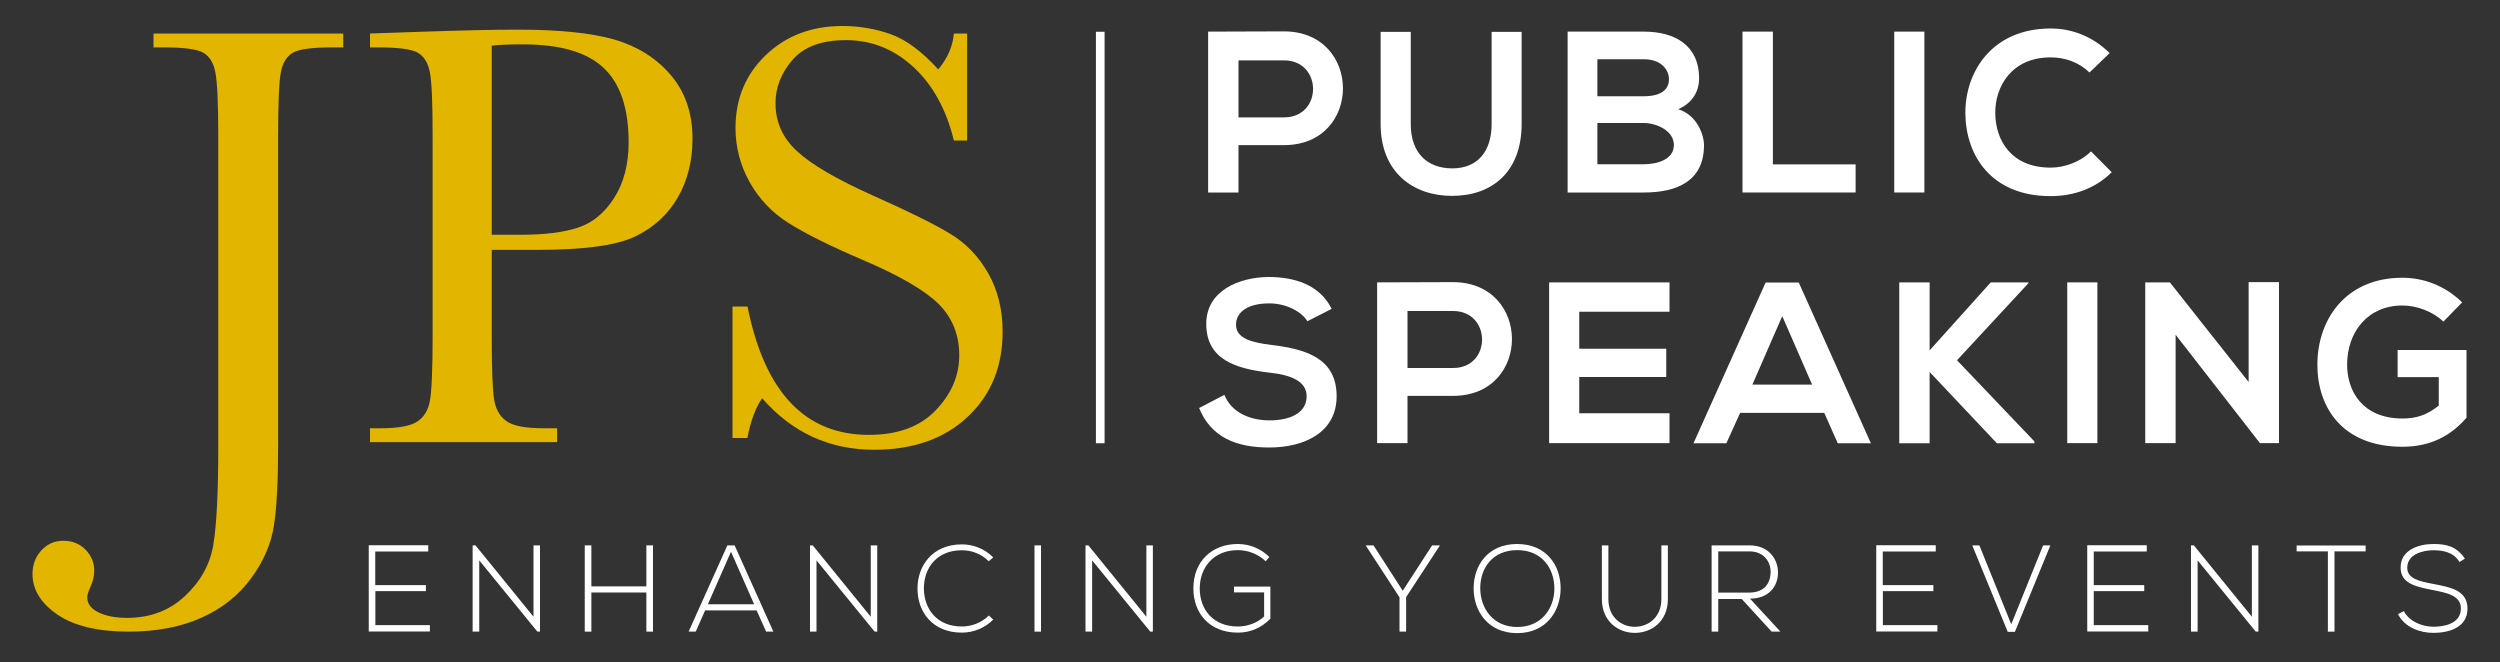
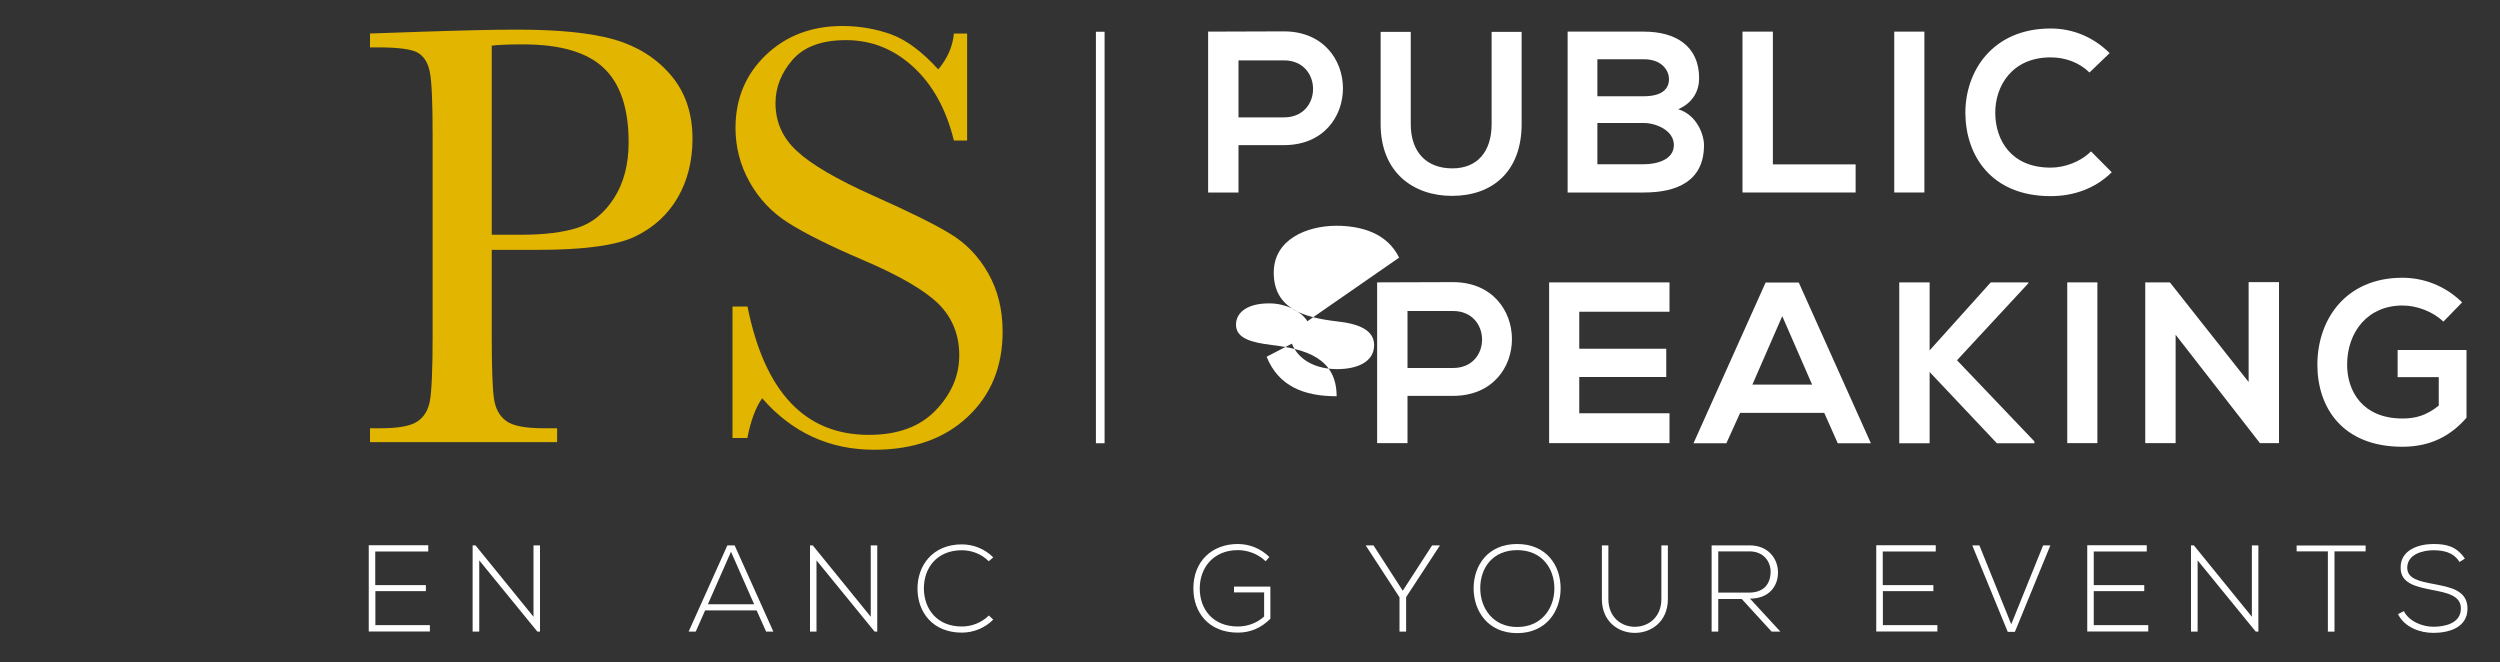
<svg xmlns="http://www.w3.org/2000/svg" version="1.1" id="Layer_1" x="0px" y="0px" viewBox="0 0 2000 530" style="enable-background:new 0 0 2000 530;" xml:space="preserve">
  <rect x="0" y="0" width="2000" height="530" fill="#333333" stroke="none" />
  <style type="text/css">
	.st0{fill:#FFFFFF;}
	.st1{fill:none;stroke:#FFFFFF;stroke-width:6.934;stroke-miterlimit:10;}
	.st2{fill:#E1B500;}
</style>
  <g>
    <g>
      <path class="st0" d="M300.3,468.1h40.4v4.8h-40.4v27.2h43.6v5.1H295v-69h47.6v5h-42.4V468.1z" />
      <path class="st0" d="M380.4,436.3l46.4,57.1v-57.1h5.2v69h-2.1l-46.5-57v57h-5.3v-69H380.4z" />
-       <path class="st0" d="M517.1,505.3v-31.3h-44v31.3h-5.3v-69h5.3v32.8h44v-32.8h5.3v69H517.1z" />
      <path class="st0" d="M612.9,505.3l-7.6-17h-41.2l-7.5,17h-5.7l31-69h5.8l31,69H612.9z M603.3,483.4l-18.5-42l-18.5,42H603.3z" />
      <path class="st0" d="M650.2,436.3l46.4,57.1v-57.1h5.2v69h-2.1l-46.5-57v57H648v-69H650.2z" />
      <path class="st0" d="M794.6,495.7c-6.9,6.9-16.1,10.4-25.1,10.4c-23.3,0-35.4-16.3-35.5-34.9c-0.2-18.4,11.8-35.7,35.5-35.7    c9.1,0,18.2,3.5,25.1,10.4L791,449c-5.9-5.9-13.7-8.8-21.5-8.8c-20.1,0-30.5,14.2-30.4,30.8c0.2,16.2,10.4,30.2,30.4,30.2    c7.8,0,15.7-3,21.6-8.8L794.6,495.7z" />
-       <path class="st0" d="M827.6,505.3v-69h5.2v69H827.6z" />
-       <path class="st0" d="M870.7,436.3l46.4,57.1v-57.1h5.2v69h-2.1l-46.5-57v57h-5.3v-69H870.7z" />
      <path class="st0" d="M1012.5,449c-6-5.9-14.4-8.9-22.2-8.9c-20.2,0-30.6,14.8-30.5,30.8c0,16.3,10.4,30.3,30.5,30.3    c7.4,0,15.1-2.6,21-8v-19.3h-24.1v-4.6h29.1V495c-7.2,7.2-15.8,11.1-26,11.1c-23.5,0-35.6-16.4-35.6-35.2    c-0.1-21.6,14.6-35.7,35.6-35.7c9.1,0,18.2,3.5,25.2,10.4L1012.5,449z" />
      <path class="st0" d="M1119.5,477.7l-26.9-41.3v-0.1h6.2l23.4,36.3l23.5-36.3h6.2v0.1l-27,41.3v27.6h-5.3V477.7z" />
      <path class="st0" d="M1248.5,470.9c-0.1,18.1-11.6,35.6-34.8,35.6s-34.8-17.5-34.8-35.8c0-18.5,11.5-35.5,34.8-35.5    S1248.6,452.2,1248.5,470.9z M1184.2,470.8c0.1,15.6,10,30.8,29.6,30.8c19.7,0,29.7-15.2,29.7-30.8c0-16-9.9-30.7-29.7-30.7    S1184.1,454.5,1184.2,470.8z" />
      <path class="st0" d="M1334.3,436.3v42.9c0,36.1-52.8,36.2-52.8,0v-42.9h5.2v42.9c0,29.7,42.4,29.6,42.4,0v-42.9H1334.3z" />
      <path class="st0" d="M1424.3,505.3h-7l-23.9-26.1h-18.8v26.1h-5.3v-69c10.2,0,20.2,0,30.4,0c15,0,22.6,10.7,22.7,21.5    c0.1,11.2-7.3,21.1-22.4,21.1L1424.3,505.3z M1374.6,474.1h24.4c12,0,17.3-6.8,17.5-16.5c0.1-8.1-5.4-16.5-16.9-16.5h-25V474.1z" />
      <path class="st0" d="M1506.3,468.1h40.4v4.8h-40.4v27.2h43.6v5.1H1501v-69h47.6v5h-42.4V468.1z" />
      <path class="st0" d="M1640.3,436.3l-28.4,69.2h-5.7l-28.4-69.2h5.7l25.5,63.1l25.5-63.1H1640.3z" />
      <path class="st0" d="M1675,468.1h40.4v4.8H1675v27.2h43.6v5.1h-48.8v-69h47.6v5H1675V468.1z" />
      <path class="st0" d="M1755.1,436.3l46.4,57.1v-57.1h5.2v69h-2.1l-46.5-57v57h-5.3v-69H1755.1z" />
      <path class="st0" d="M1862.2,441.1h-24.9v-4.7h55.2v4.7h-24.9v64.2h-5.3V441.1z" />
      <path class="st0" d="M1967.6,449.6c-5-8.1-13.1-9.3-20.9-9.4c-8.1,0-20.9,3-20.9,14c0,8.8,9.5,10.8,21.1,13    c13.3,2.6,27.1,4.9,27.1,19.8c-0.1,15.6-15.8,19.3-27.3,19.3c-10.7,0-23-4.4-28.3-15l4.7-2.4c4.2,8.4,15.1,12.5,23.6,12.5    c8.5,0,22-2.4,22-14.6c0.1-10.4-11.3-12.6-22.7-14.8c-12.6-2.5-25.5-5-25.5-17.7c-0.3-14.6,14.9-19.1,26.2-19.1    c9.9,0,18.4,1.6,25.2,11.7L1967.6,449.6z" />
    </g>
    <g>
      <path class="st0" d="M1027.2,116.1h-36.4V154h-24.3V25.3c20.2,0,40.4-0.2,60.6-0.2C1090,25.1,1090.2,116.1,1027.2,116.1z     M990.8,93.9h36.4c31.1,0,30.9-45.6,0-45.6h-36.4V93.9z" />
      <path class="st0" d="M1217.3,25.5v73.7c0,38-23.3,57.5-55.7,57.5c-30.9,0-57.1-18.7-57.1-57.5V25.5h24.1v73.7    c0,23.2,13.2,35.5,33.3,35.5c20,0,31.4-13.4,31.4-35.5V25.5H1217.3z" />
      <path class="st0" d="M1359.3,62.6c0,9.9-4.8,19.5-16.7,24.8c15.1,4.6,20.6,20.6,20.6,28.7c0,28.7-21.5,37.9-48.1,37.9    c-20.4,0-40.6,0-61,0V25.3c20.2,0,40.6,0,61,0C1340.4,25.3,1359.3,36.7,1359.3,62.6z M1277.9,77h37.1c15.3,0,20.2-6.4,20.2-13.8    c0-5.9-4.8-15.8-20.2-15.8h-37.1V77z M1277.9,131.4h37.1c9.9,0,24.1-3.3,24.1-15.4c0-11.6-14.1-17.6-24.1-17.6h-37.1V131.4z" />
      <path class="st0" d="M1418.3,25.3v106.2h66.2V154H1394V25.3H1418.3z" />
      <path class="st0" d="M1515.4,154V25.3h24.1V154H1515.4z" />
      <path class="st0" d="M1689.4,137.8c-13.2,13-30.3,19.1-48.9,19.1c-47.8,0-68-32.9-68.2-66.3c-0.2-33.6,21.7-67.8,68.2-67.8    c17.5,0,34,6.6,47.2,19.7L1671.6,58c-8.5-8.3-19.8-12.1-31.1-12.1c-31.1,0-44.5,23.2-44.3,44.7c0.2,21.3,12.5,43.5,44.3,43.5    c11.2,0,23.9-4.6,32.3-13L1689.4,137.8z" />
-       <path class="st0" d="M1045.9,257c-4.4-7.4-16.5-14.3-30.5-14.3c-18,0-26.6,7.5-26.6,17.1c0,11.2,13.2,14.3,28.7,16.2    c26.8,3.3,51.8,10.3,51.8,41c0,28.7-25.4,41-54,41c-26.3,0-46.5-8.1-56-31.6l20.2-10.5c5.7,14.2,20.6,20.4,36.2,20.4    c15.3,0,29.6-5.3,29.6-19.3c0-12.1-12.7-17.1-29.8-18.9c-26.3-3.1-50.5-10.1-50.5-39c0-26.5,26.1-37.3,49.8-37.5    c20,0,40.8,5.7,50.5,25.5L1045.9,257z" />
+       <path class="st0" d="M1045.9,257c-4.4-7.4-16.5-14.3-30.5-14.3c-18,0-26.6,7.5-26.6,17.1c0,11.2,13.2,14.3,28.7,16.2    c26.8,3.3,51.8,10.3,51.8,41c-26.3,0-46.5-8.1-56-31.6l20.2-10.5c5.7,14.2,20.6,20.4,36.2,20.4    c15.3,0,29.6-5.3,29.6-19.3c0-12.1-12.7-17.1-29.8-18.9c-26.3-3.1-50.5-10.1-50.5-39c0-26.5,26.1-37.3,49.8-37.5    c20,0,40.8,5.7,50.5,25.5L1045.9,257z" />
      <path class="st0" d="M1162.4,316.7H1126v37.8h-24.3V225.9c20.2,0,40.4-0.2,60.6-0.2C1225.2,225.7,1225.4,316.7,1162.4,316.7z     M1126,294.4h36.4c31.1,0,30.9-45.6,0-45.6H1126V294.4z" />
      <path class="st0" d="M1335.6,354.5h-96.3c0-42.8,0-85.8,0-128.6h96.3v23.5h-72.2V279h69.6v22.6h-69.6v29h72.2V354.5z" />
      <path class="st0" d="M1459.4,330.3h-67.3l-11,24.3h-26.3l57.7-128.6h26.5l57.7,128.6h-26.5L1459.4,330.3z M1425.8,252.9    l-23.9,54.8h47.8L1425.8,252.9z" />
      <path class="st0" d="M1622.7,226.6l-57.1,61.6l61.9,64.9v1.5h-30l-53.8-57v57h-24.3V225.9h24.3v54.4l48.9-54.4h30.1V226.6z" />
      <path class="st0" d="M1653.8,354.5V225.9h24.1v128.6H1653.8z" />
      <path class="st0" d="M1798.9,225.7h24.3v128.8h-15.1v0.2l-67.6-86.9v86.7h-24.3V225.9h19.7l63,79.7V225.7z" />
      <path class="st0" d="M1954.7,257.3c-8.6-8.3-21.5-12.9-32.7-12.9c-27.6,0-44.3,20.9-44.3,47.4c0,21.1,12.3,43,44.3,43    c10.1,0,18.9-2.2,29-10.3v-22.8h-32.9v-21.7h55.1v54.2c-12.7,14.5-28.7,23.2-51.3,23.2c-48.3,0-68-31.8-68-65.6    c0-36.2,22.6-69.6,68-69.6c17.3,0,34.5,6.6,47.8,19.7L1954.7,257.3z" />
    </g>
    <line class="st1" x1="880.2" y1="25.4" x2="880.2" y2="354.6" />
    <g>
-       <path class="st2" d="M122.7,26.8h151.9v11.1h-8.2c-16.1,0-26.6,1.3-31.6,4c-5,2.7-8.3,7.6-9.9,14.8c-1.6,7.2-2.4,24.4-2.4,51.6    V357c0,27.6-1.1,48.7-3.3,63.2c-2.2,14.5-8.2,28.6-18.2,42.3c-10,13.7-23.3,24.3-39.9,31.7c-16.6,7.4-36,11.1-58,11.1    c-24.7,0-43.8-4.5-57.1-13.6s-20-19.9-20-32.4c0-7.6,2.4-13.9,7.1-19c4.7-5.1,10.6-7.7,17.5-7.7c7.1,0,13,2.3,17.7,7    c4.7,4.7,7.1,10.4,7.1,17.1c0,4-1,8.2-2.9,12.5c-1.8,3.9-2.7,6.8-2.7,8.7c0,5.1,3.1,9.2,9.2,12.1c6.1,2.9,13.7,4.3,22.7,4.3    c18.3,0,33.8-5.8,46.3-17.5c12.5-11.7,20.1-25.4,22.7-41.2c2.6-15.8,3.9-42,3.9-78.5V108.3c0-26-0.8-42.8-2.3-50.4    c-1.5-7.6-4.7-12.8-9.6-15.7c-4.9-2.9-15.6-4.3-32.2-4.3h-7.7V26.8z" />
      <path class="st2" d="M393.4,199.9v68.7c0,25.7,0.6,42.5,1.8,50.5c1.2,8,4.5,13.9,9.8,17.7c5.3,3.9,15.3,5.8,29.9,5.8h10.8v11.1    H296v-11.1h8.7c14,0,23.7-1.8,29-5.3c5.4-3.5,8.8-9,10.2-16.5c1.4-7.5,2.2-24.9,2.2-52.2V108.3c0-26-0.7-42.8-2.2-50.4    c-1.4-7.6-4.7-12.8-9.6-15.7c-5-2.9-15.8-4.3-32.3-4.3h-6V26.8l41-1.4c32.8-1.1,58.3-1.7,76.7-1.7c33.8,0,59.7,2.7,78,8    c18.2,5.3,33.2,14.7,44.8,28.2c11.6,13.5,17.5,30.5,17.5,51.1c0,17.8-4,33.6-11.9,47.2c-8,13.7-19.4,24-34.2,31.1    c-14.9,7.1-41,10.6-78.5,10.6H393.4z M393.4,187.8h23.4c18.8,0,34-1.9,45.6-5.7c11.6-3.8,21.2-11.7,28.9-23.7    c7.7-12.1,11.6-26.9,11.6-44.6c0-27-6.6-46.8-19.9-59.4c-13.3-12.6-34.7-18.9-64.5-18.9c-10.9,0-19.3,0.3-25.1,1V187.8z" />
      <path class="st2" d="M586,350.3V245.2H598c13.7,68.5,46,102.7,97.1,102.7c23,0,40.8-6.5,53.4-19.6c12.6-13.1,18.9-27.8,18.9-44    c0-16.4-5.5-30.1-16.6-41.2c-11.1-10.9-31.3-22.7-60.7-35.2c-26.2-11.2-46-21.1-59.3-29.5c-13.3-8.4-23.7-19.4-31.2-32.9    c-7.5-13.5-11.2-27.9-11.2-43.2c0-23.3,8.1-42.7,24.2-58.2c16.2-15.5,36.6-23.3,61.3-23.3c13.8,0,26.8,2.3,39.1,6.7    c12.2,4.5,24.7,13.8,37.6,28c7.4-8.8,11.6-18.4,12.5-28.7h10.6v85.6h-10.6c-6.1-24.9-16.9-44.5-32.4-58.8    c-15.5-14.3-33.5-21.5-53.9-21.5c-19.5,0-33.7,5.3-42.8,15.8s-13.6,22.1-13.6,34.6c0,15.1,5.7,27.9,17.1,38.3    c11.2,10.6,31.6,22.5,61,35.7c28.1,12.5,48.6,22.6,61.3,30.3c12.8,7.6,23,18.2,30.7,31.7c7.7,13.5,11.6,29.1,11.6,46.8    c0,28-9.3,50.7-28,68.2c-18.6,17.5-43.6,26.3-74.7,26.3c-35.8,0-65.7-13.7-89.7-41.2c-5.3,7.6-9.2,18.2-11.8,31.8H586z" />
    </g>
  </g>
</svg>